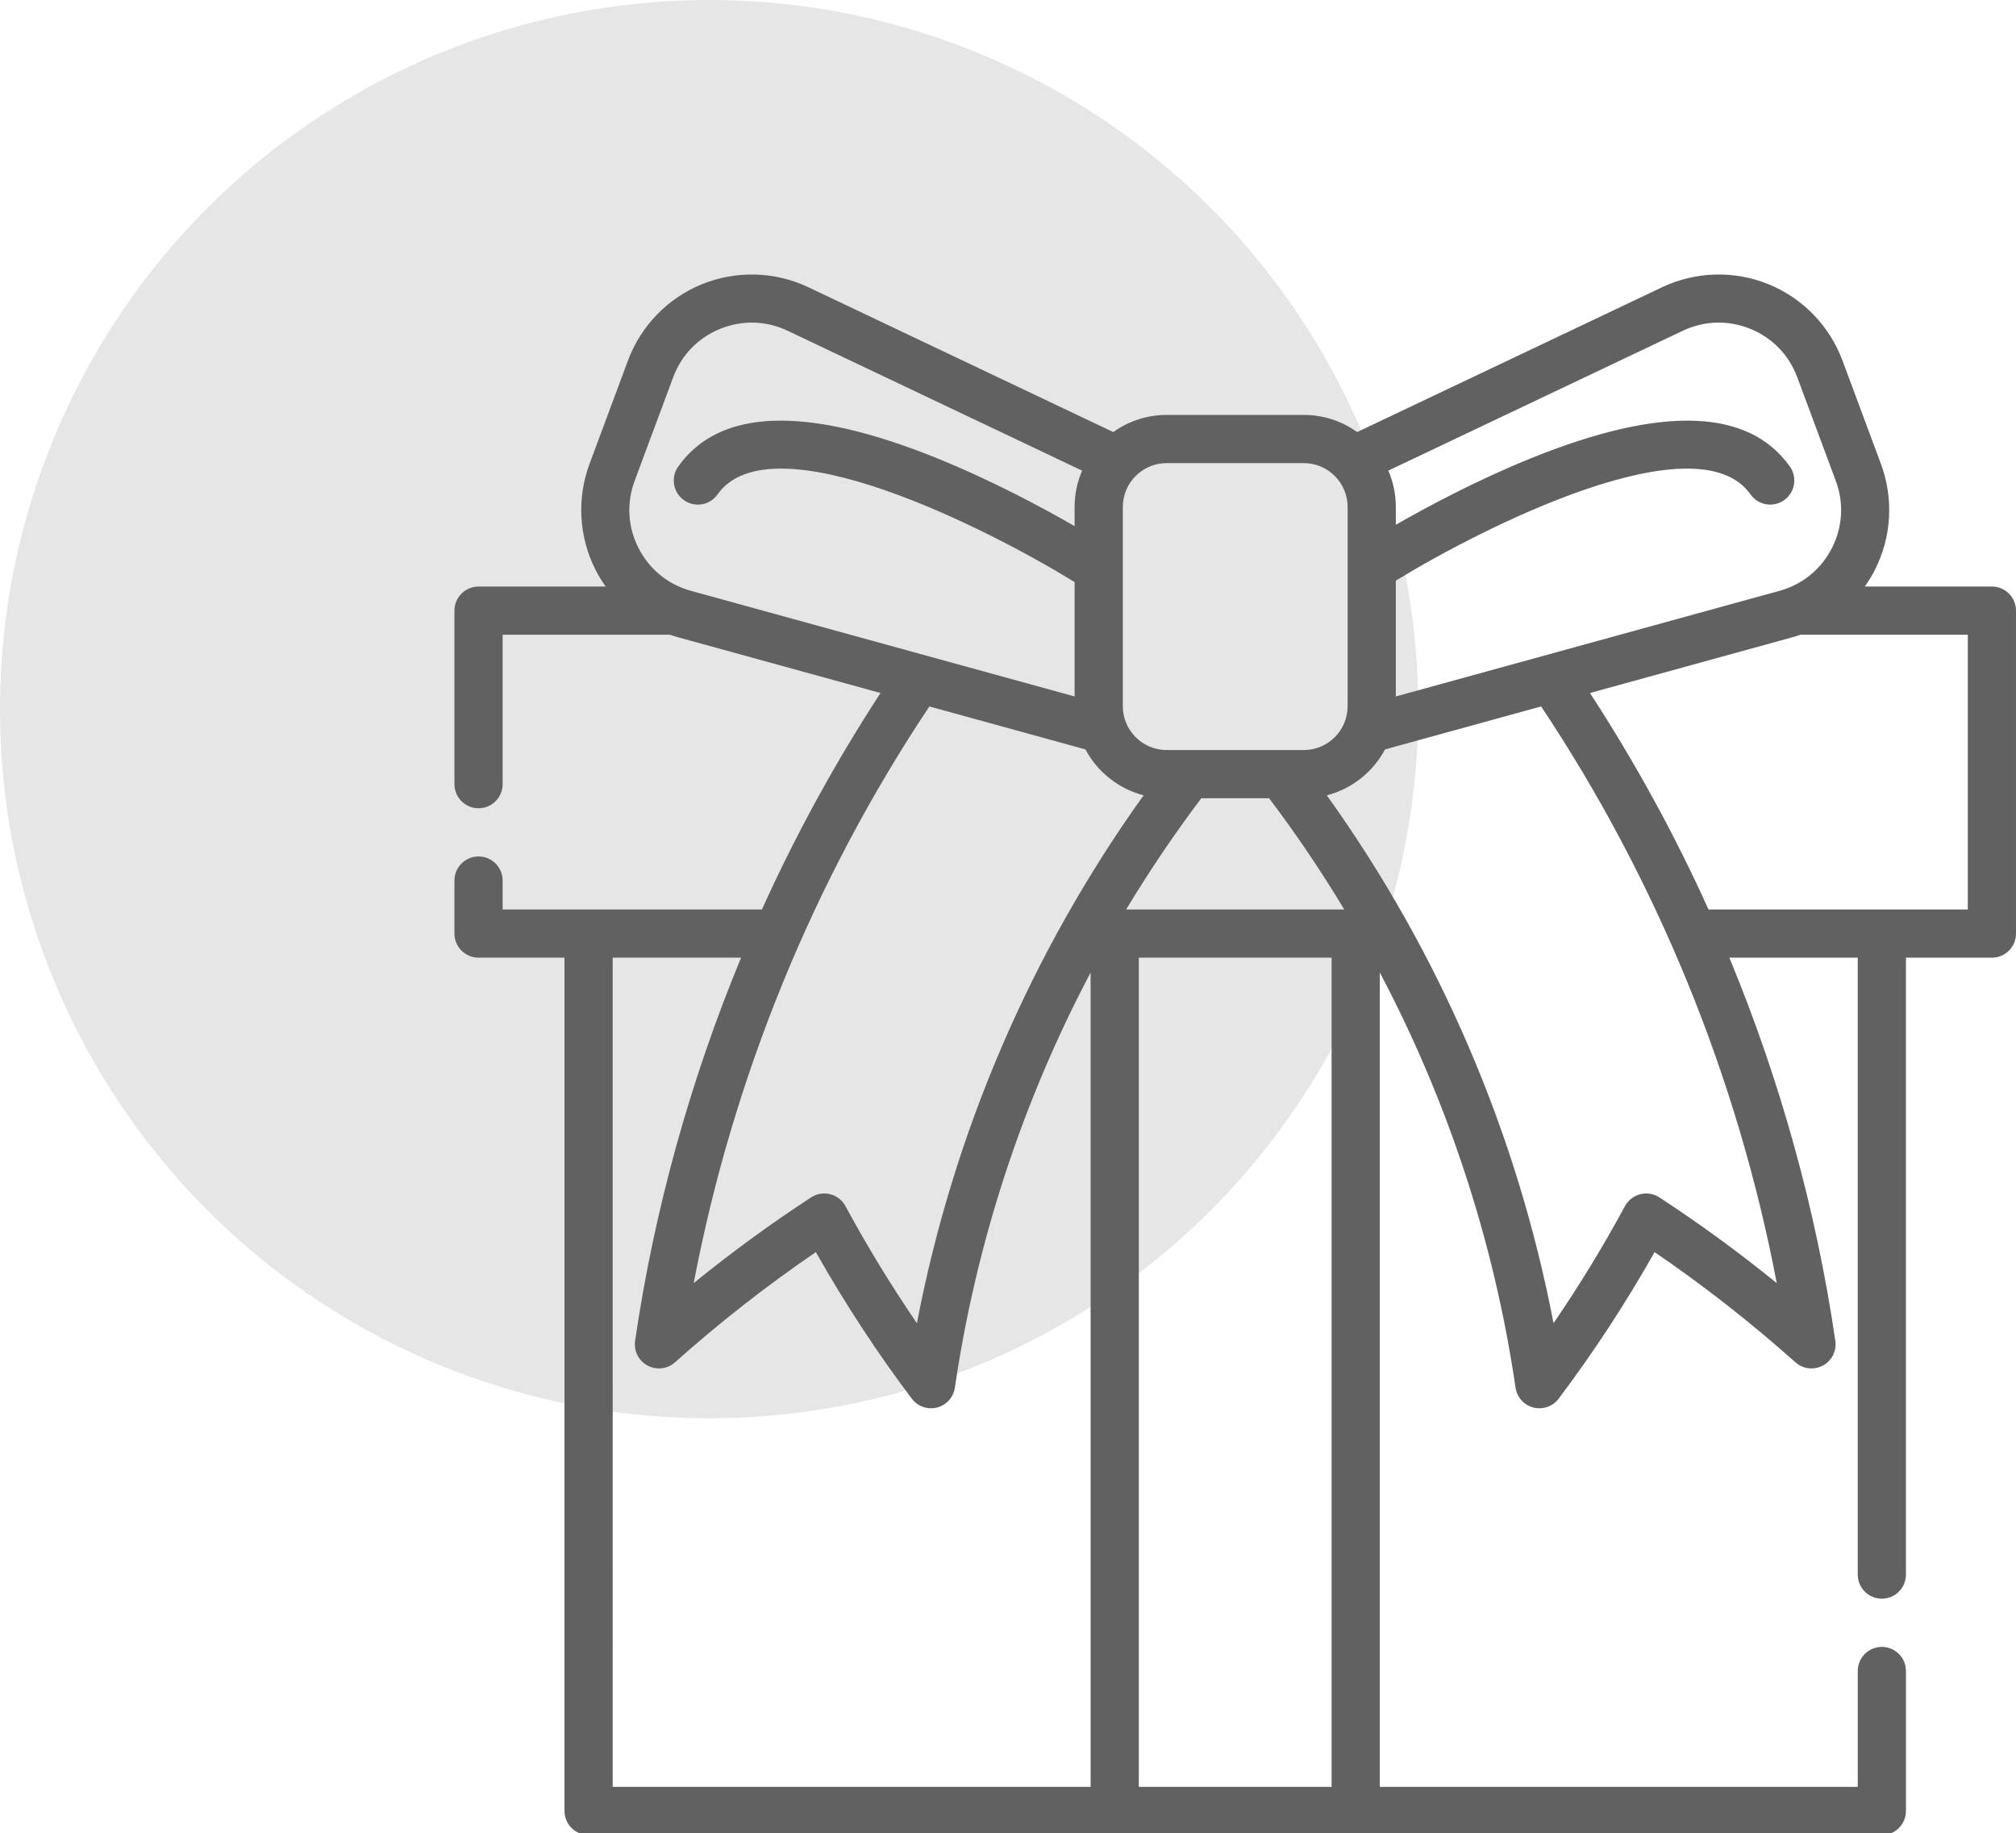
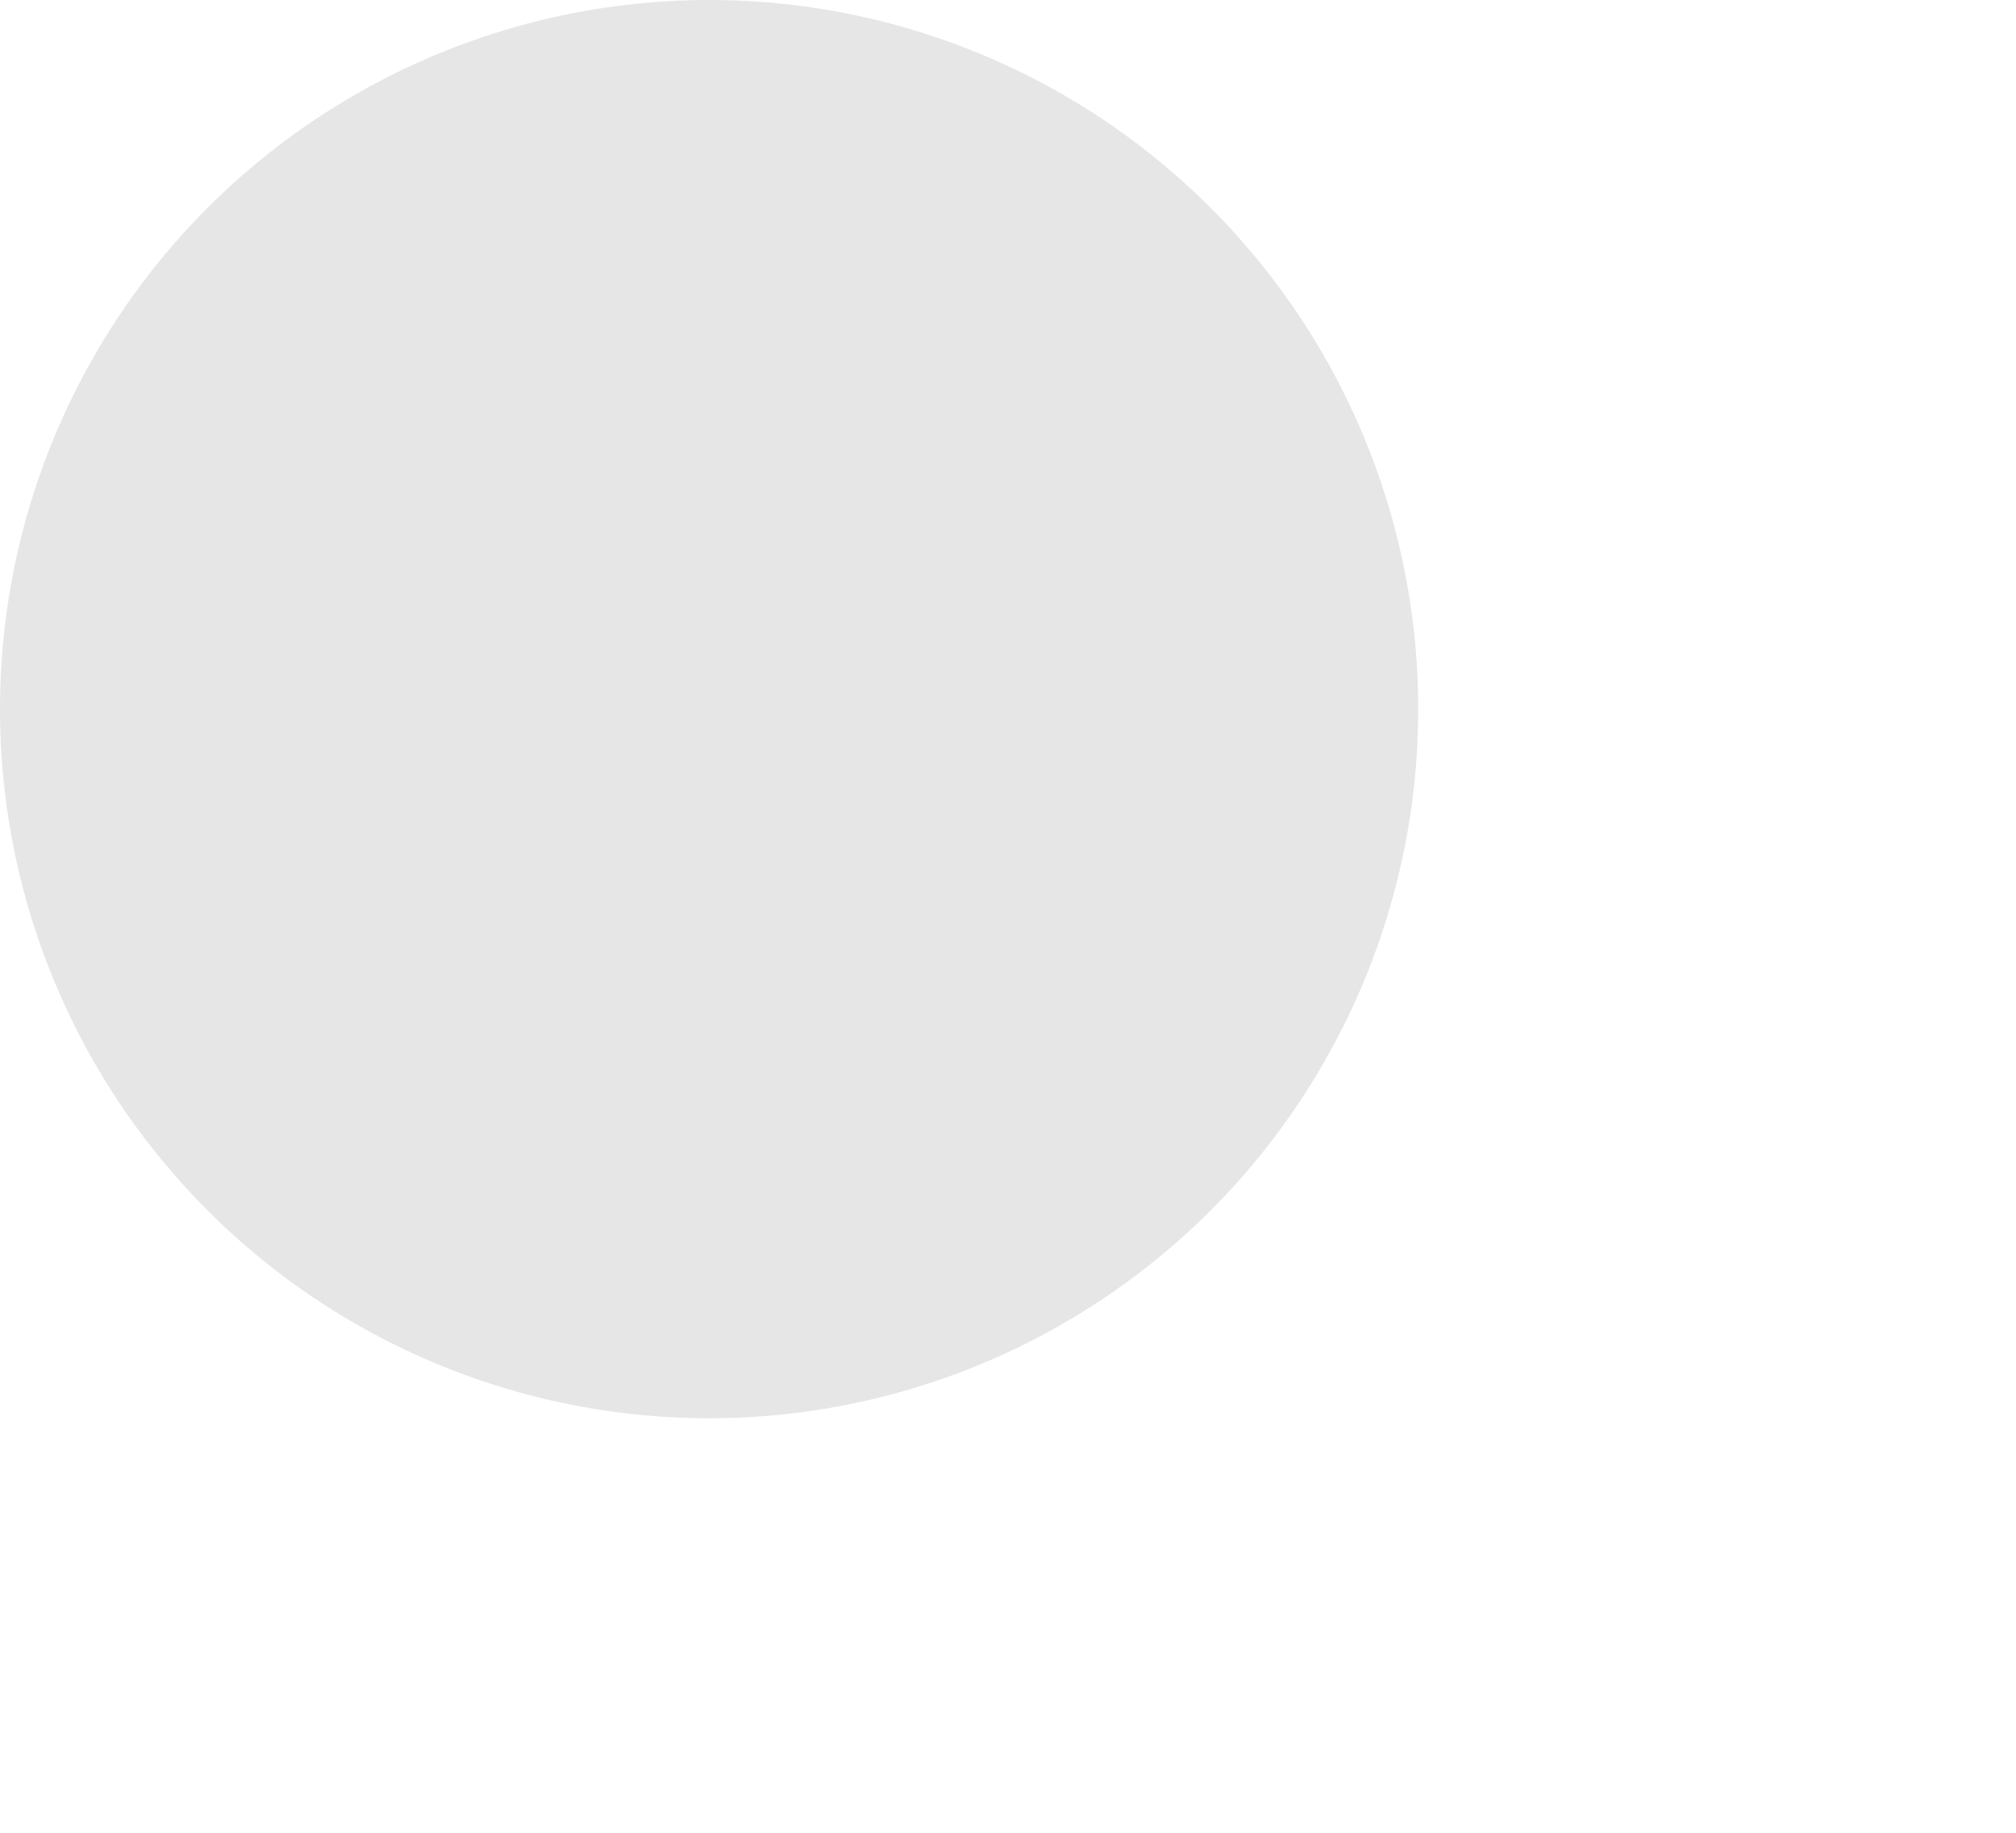
<svg xmlns="http://www.w3.org/2000/svg" width="661" height="601" viewBox="0 0 661 601" fill="none">
  <circle cx="232.5" cy="232.5" r="232.5" fill="#E6E6E6" />
  <g clip-path="url(#clip0_2464_184)">
-     <path d="M653.1 192.309H611.412C612.63 190.605 613.723 188.815 614.682 186.953C617.411 181.607 619.002 175.754 619.354 169.762C619.707 163.77 618.813 157.77 616.729 152.141L604.096 118.188C602.001 112.567 598.763 107.442 594.586 103.137C590.409 98.832 585.384 95.44 579.83 93.176C574.265 90.921 568.293 89.846 562.291 90.018C556.29 90.19 550.389 91.606 544.963 94.176L444.985 141.656C439.881 137.998 433.758 136.034 427.478 136.039H382.524C376.243 136.035 370.118 138.001 365.013 141.66L265.039 94.172C259.613 91.604 253.712 90.189 247.71 90.018C241.709 89.846 235.737 90.922 230.172 93.176C218.965 97.73 210.117 106.848 205.906 118.184L193.273 152.144C191.189 157.773 190.295 163.772 190.648 169.764C191.001 175.756 192.593 181.609 195.324 186.954C196.281 188.817 197.374 190.607 198.594 192.309H156.902C155.864 192.309 154.837 192.513 153.878 192.91C152.919 193.307 152.048 193.889 151.315 194.623C150.581 195.357 149.999 196.228 149.602 197.186C149.204 198.145 149 199.173 149 200.21V257.097C149.001 259.193 149.833 261.203 151.315 262.684C152.797 264.166 154.806 264.999 156.902 264.999C158.998 264.999 161.008 264.167 162.49 262.685C163.972 261.203 164.805 259.193 164.805 257.097V208.108H219.69C220.57 208.417 221.46 208.702 222.362 208.952L288.703 227.214C273.946 249.842 260.948 273.569 249.823 298.187H164.803V288.703C164.803 287.665 164.598 286.638 164.201 285.68C163.804 284.721 163.222 283.85 162.488 283.117C161.754 282.384 160.883 281.802 159.924 281.405C158.966 281.008 157.938 280.804 156.901 280.805C155.864 280.804 154.836 281.009 153.878 281.406C152.919 281.802 152.048 282.384 151.315 283.118C150.581 283.851 149.999 284.722 149.602 285.68C149.205 286.639 149 287.666 149 288.704V306.091C149.001 308.186 149.833 310.196 151.315 311.678C152.797 313.159 154.806 313.992 156.902 313.993H185.082V593.748C185.082 594.786 185.286 595.813 185.683 596.772C186.08 597.731 186.663 598.602 187.396 599.336C188.13 600.069 189.001 600.652 189.96 601.049C190.919 601.446 191.946 601.65 192.984 601.65H617.018C618.056 601.65 619.083 601.446 620.042 601.049C621.001 600.652 621.872 600.069 622.606 599.336C623.34 598.602 623.922 597.731 624.319 596.772C624.716 595.813 624.92 594.786 624.92 593.748V547.865C624.919 545.769 624.087 543.759 622.605 542.278C621.123 540.796 619.113 539.963 617.018 539.963C615.98 539.962 614.952 540.167 613.993 540.564C613.035 540.961 612.163 541.543 611.429 542.276C610.695 543.01 610.113 543.881 609.716 544.84C609.319 545.799 609.115 546.827 609.115 547.865V585.85H452.407V318.853C474.79 361.247 489.942 407.345 496.915 454.973C497.19 456.851 498.131 458.567 499.567 459.807C501.003 461.048 502.838 461.73 504.735 461.728C505.959 461.729 507.165 461.445 508.26 460.899C509.355 460.353 510.308 459.56 511.044 458.583C522.404 443.513 532.967 427.38 542.502 410.536C558.471 421.411 573.975 433.536 588.686 446.661C589.897 447.74 591.411 448.421 593.022 448.61C594.633 448.8 596.263 448.489 597.691 447.719C599.119 446.95 600.276 445.76 601.005 444.311C601.733 442.862 601.998 441.223 601.764 439.618C595.455 396.583 583.694 354.263 567.022 313.993H609.112V516.255C609.112 517.293 609.316 518.321 609.713 519.28C610.11 520.238 610.692 521.11 611.426 521.843C612.16 522.577 613.031 523.159 613.99 523.556C614.948 523.953 615.976 524.158 617.014 524.158C618.052 524.158 619.079 523.954 620.038 523.557C620.997 523.16 621.868 522.578 622.602 521.844C623.336 521.11 623.918 520.239 624.315 519.28C624.712 518.321 624.916 517.293 624.916 516.255V313.993H653.1C654.137 313.992 655.165 313.788 656.123 313.391C657.081 312.993 657.952 312.411 658.686 311.677C659.419 310.944 660.001 310.073 660.397 309.114C660.794 308.155 660.998 307.128 660.998 306.091V200.21C660.999 199.173 660.796 198.145 660.399 197.186C660.003 196.227 659.421 195.356 658.687 194.622C657.954 193.888 657.083 193.306 656.124 192.909C655.165 192.512 654.138 192.309 653.1 192.309ZM551.74 108.449C558.791 105.105 566.65 104.879 573.88 107.816C581.1 110.75 586.568 116.386 589.283 123.696L601.913 157.645C604.631 164.957 604.166 172.809 600.611 179.75C597.061 186.688 590.963 191.648 583.447 193.715L457.661 228.344V190.367C485.935 173.055 556.42 137.347 573.962 162.109C574.561 162.956 575.321 163.677 576.199 164.23C577.077 164.783 578.055 165.157 579.078 165.332C580.101 165.507 581.148 165.479 582.16 165.249C583.171 165.019 584.128 164.592 584.975 163.992C588.537 161.469 589.381 156.535 586.857 152.977C573.318 133.863 544.787 132.934 502.048 150.219C484.442 157.336 468.188 166.023 457.661 172.051V166.219C457.661 161.989 456.782 157.957 455.204 154.297L551.74 108.449ZM382.524 151.84H427.478C435.408 151.84 441.856 158.294 441.856 166.22V231.536C441.856 239.466 435.407 245.916 427.478 245.916H382.524C374.594 245.916 368.146 239.466 368.146 231.536V166.22C368.146 158.29 374.595 151.84 382.524 151.84ZM369.244 298.186C376.815 285.61 385.038 273.438 393.88 261.72H416.114C424.959 273.436 433.182 285.608 440.751 298.186H369.244ZM209.39 179.75C205.835 172.809 205.37 164.957 208.085 157.648L220.722 123.691C223.432 116.387 228.902 110.75 236.12 107.816C243.347 104.879 251.21 105.106 258.257 108.449L354.797 154.305C353.172 158.068 352.336 162.124 352.34 166.223V172.503C341.848 166.465 325.227 157.52 307.172 150.219C264.436 132.934 235.901 133.863 222.362 152.977C219.839 156.535 220.682 161.469 224.245 163.992C225.092 164.592 226.048 165.019 227.06 165.25C228.072 165.48 229.119 165.508 230.142 165.333C231.164 165.158 232.143 164.784 233.02 164.23C233.898 163.677 234.658 162.956 235.257 162.109C252.964 137.113 324.609 173.73 352.34 190.848V228.344L226.559 193.719C219.039 191.649 212.94 186.688 209.39 179.75ZM355.887 245.71C359.82 253.07 366.711 258.621 374.965 260.758C338.008 312.321 312.566 371.567 300.633 433.841C292.163 421.457 284.344 408.639 277.206 395.442C276.688 394.48 275.975 393.637 275.114 392.965C274.252 392.293 273.26 391.808 272.201 391.539C271.142 391.27 270.039 391.224 268.961 391.403C267.884 391.583 266.855 391.984 265.94 392.582C252.78 401.165 239.894 410.579 227.448 420.689C240.265 353.415 266.745 288.548 304.719 231.625L355.887 245.71ZM200.886 313.993H242.98C226.309 354.263 214.547 396.579 208.234 439.618C207.999 441.223 208.263 442.862 208.991 444.311C209.719 445.761 210.876 446.951 212.304 447.72C213.733 448.489 215.364 448.8 216.975 448.611C218.587 448.421 220.101 447.741 221.312 446.661C236.023 433.536 251.527 421.411 267.5 410.536C277.036 427.38 287.595 443.509 298.958 458.583C299.694 459.561 300.647 460.354 301.741 460.9C302.836 461.446 304.043 461.731 305.267 461.731C305.919 461.731 306.575 461.649 307.224 461.481C308.733 461.096 310.095 460.272 311.138 459.115C312.181 457.957 312.857 456.516 313.083 454.974C320.06 407.344 335.212 361.244 357.591 318.849V585.85H200.887L200.886 313.993ZM373.395 585.85V313.993H436.605V585.85H373.395ZM544.06 392.583C543.145 391.987 542.116 391.587 541.038 391.408C539.961 391.23 538.858 391.276 537.8 391.545C536.741 391.814 535.75 392.299 534.888 392.97C534.027 393.64 533.313 394.483 532.794 395.443C525.657 408.641 517.838 421.457 509.367 433.841C497.434 371.563 471.992 312.321 435.031 260.762C443.285 258.629 450.18 253.074 454.113 245.711L505.293 231.621C543.259 288.556 569.739 353.422 582.556 420.688C570.106 410.579 557.22 401.165 544.06 392.583ZM645.196 298.188H560.182C549.057 273.571 536.06 249.844 521.306 227.215L587.639 208.953C588.541 208.703 589.432 208.418 590.311 208.109H645.197L645.196 298.188Z" fill="#616161" />
+     <path d="M653.1 192.309H611.412C612.63 190.605 613.723 188.815 614.682 186.953C617.411 181.607 619.002 175.754 619.354 169.762C619.707 163.77 618.813 157.77 616.729 152.141L604.096 118.188C602.001 112.567 598.763 107.442 594.586 103.137C590.409 98.832 585.384 95.44 579.83 93.176C574.265 90.921 568.293 89.846 562.291 90.018C556.29 90.19 550.389 91.606 544.963 94.176L444.985 141.656C439.881 137.998 433.758 136.034 427.478 136.039H382.524C376.243 136.035 370.118 138.001 365.013 141.66L265.039 94.172C259.613 91.604 253.712 90.189 247.71 90.018C241.709 89.846 235.737 90.922 230.172 93.176C218.965 97.73 210.117 106.848 205.906 118.184L193.273 152.144C191.189 157.773 190.295 163.772 190.648 169.764C191.001 175.756 192.593 181.609 195.324 186.954C196.281 188.817 197.374 190.607 198.594 192.309H156.902C155.864 192.309 154.837 192.513 153.878 192.91C152.919 193.307 152.048 193.889 151.315 194.623C150.581 195.357 149.999 196.228 149.602 197.186C149.204 198.145 149 199.173 149 200.21V257.097C149.001 259.193 149.833 261.203 151.315 262.684C152.797 264.166 154.806 264.999 156.902 264.999C158.998 264.999 161.008 264.167 162.49 262.685C163.972 261.203 164.805 259.193 164.805 257.097V208.108H219.69C220.57 208.417 221.46 208.702 222.362 208.952L288.703 227.214C273.946 249.842 260.948 273.569 249.823 298.187H164.803V288.703C164.803 287.665 164.598 286.638 164.201 285.68C163.804 284.721 163.222 283.85 162.488 283.117C161.754 282.384 160.883 281.802 159.924 281.405C158.966 281.008 157.938 280.804 156.901 280.805C155.864 280.804 154.836 281.009 153.878 281.406C152.919 281.802 152.048 282.384 151.315 283.118C150.581 283.851 149.999 284.722 149.602 285.68C149.205 286.639 149 287.666 149 288.704V306.091C149.001 308.186 149.833 310.196 151.315 311.678C152.797 313.159 154.806 313.992 156.902 313.993H185.082V593.748C185.082 594.786 185.286 595.813 185.683 596.772C186.08 597.731 186.663 598.602 187.396 599.336C188.13 600.069 189.001 600.652 189.96 601.049C190.919 601.446 191.946 601.65 192.984 601.65H617.018C618.056 601.65 619.083 601.446 620.042 601.049C621.001 600.652 621.872 600.069 622.606 599.336C623.34 598.602 623.922 597.731 624.319 596.772C624.716 595.813 624.92 594.786 624.92 593.748V547.865C624.919 545.769 624.087 543.759 622.605 542.278C621.123 540.796 619.113 539.963 617.018 539.963C615.98 539.962 614.952 540.167 613.993 540.564C613.035 540.961 612.163 541.543 611.429 542.276C610.695 543.01 610.113 543.881 609.716 544.84C609.319 545.799 609.115 546.827 609.115 547.865V585.85H452.407V318.853C474.79 361.247 489.942 407.345 496.915 454.973C497.19 456.851 498.131 458.567 499.567 459.807C501.003 461.048 502.838 461.73 504.735 461.728C505.959 461.729 507.165 461.445 508.26 460.899C509.355 460.353 510.308 459.56 511.044 458.583C522.404 443.513 532.967 427.38 542.502 410.536C558.471 421.411 573.975 433.536 588.686 446.661C589.897 447.74 591.411 448.421 593.022 448.61C594.633 448.8 596.263 448.489 597.691 447.719C599.119 446.95 600.276 445.76 601.005 444.311C601.733 442.862 601.998 441.223 601.764 439.618C595.455 396.583 583.694 354.263 567.022 313.993H609.112V516.255C609.112 517.293 609.316 518.321 609.713 519.28C610.11 520.238 610.692 521.11 611.426 521.843C612.16 522.577 613.031 523.159 613.99 523.556C614.948 523.953 615.976 524.158 617.014 524.158C618.052 524.158 619.079 523.954 620.038 523.557C620.997 523.16 621.868 522.578 622.602 521.844C623.336 521.11 623.918 520.239 624.315 519.28C624.712 518.321 624.916 517.293 624.916 516.255V313.993H653.1C654.137 313.992 655.165 313.788 656.123 313.391C657.081 312.993 657.952 312.411 658.686 311.677C659.419 310.944 660.001 310.073 660.397 309.114C660.794 308.155 660.998 307.128 660.998 306.091V200.21C660.999 199.173 660.796 198.145 660.399 197.186C660.003 196.227 659.421 195.356 658.687 194.622C657.954 193.888 657.083 193.306 656.124 192.909C655.165 192.512 654.138 192.309 653.1 192.309ZM551.74 108.449C558.791 105.105 566.65 104.879 573.88 107.816C581.1 110.75 586.568 116.386 589.283 123.696L601.913 157.645C597.061 186.688 590.963 191.648 583.447 193.715L457.661 228.344V190.367C485.935 173.055 556.42 137.347 573.962 162.109C574.561 162.956 575.321 163.677 576.199 164.23C577.077 164.783 578.055 165.157 579.078 165.332C580.101 165.507 581.148 165.479 582.16 165.249C583.171 165.019 584.128 164.592 584.975 163.992C588.537 161.469 589.381 156.535 586.857 152.977C573.318 133.863 544.787 132.934 502.048 150.219C484.442 157.336 468.188 166.023 457.661 172.051V166.219C457.661 161.989 456.782 157.957 455.204 154.297L551.74 108.449ZM382.524 151.84H427.478C435.408 151.84 441.856 158.294 441.856 166.22V231.536C441.856 239.466 435.407 245.916 427.478 245.916H382.524C374.594 245.916 368.146 239.466 368.146 231.536V166.22C368.146 158.29 374.595 151.84 382.524 151.84ZM369.244 298.186C376.815 285.61 385.038 273.438 393.88 261.72H416.114C424.959 273.436 433.182 285.608 440.751 298.186H369.244ZM209.39 179.75C205.835 172.809 205.37 164.957 208.085 157.648L220.722 123.691C223.432 116.387 228.902 110.75 236.12 107.816C243.347 104.879 251.21 105.106 258.257 108.449L354.797 154.305C353.172 158.068 352.336 162.124 352.34 166.223V172.503C341.848 166.465 325.227 157.52 307.172 150.219C264.436 132.934 235.901 133.863 222.362 152.977C219.839 156.535 220.682 161.469 224.245 163.992C225.092 164.592 226.048 165.019 227.06 165.25C228.072 165.48 229.119 165.508 230.142 165.333C231.164 165.158 232.143 164.784 233.02 164.23C233.898 163.677 234.658 162.956 235.257 162.109C252.964 137.113 324.609 173.73 352.34 190.848V228.344L226.559 193.719C219.039 191.649 212.94 186.688 209.39 179.75ZM355.887 245.71C359.82 253.07 366.711 258.621 374.965 260.758C338.008 312.321 312.566 371.567 300.633 433.841C292.163 421.457 284.344 408.639 277.206 395.442C276.688 394.48 275.975 393.637 275.114 392.965C274.252 392.293 273.26 391.808 272.201 391.539C271.142 391.27 270.039 391.224 268.961 391.403C267.884 391.583 266.855 391.984 265.94 392.582C252.78 401.165 239.894 410.579 227.448 420.689C240.265 353.415 266.745 288.548 304.719 231.625L355.887 245.71ZM200.886 313.993H242.98C226.309 354.263 214.547 396.579 208.234 439.618C207.999 441.223 208.263 442.862 208.991 444.311C209.719 445.761 210.876 446.951 212.304 447.72C213.733 448.489 215.364 448.8 216.975 448.611C218.587 448.421 220.101 447.741 221.312 446.661C236.023 433.536 251.527 421.411 267.5 410.536C277.036 427.38 287.595 443.509 298.958 458.583C299.694 459.561 300.647 460.354 301.741 460.9C302.836 461.446 304.043 461.731 305.267 461.731C305.919 461.731 306.575 461.649 307.224 461.481C308.733 461.096 310.095 460.272 311.138 459.115C312.181 457.957 312.857 456.516 313.083 454.974C320.06 407.344 335.212 361.244 357.591 318.849V585.85H200.887L200.886 313.993ZM373.395 585.85V313.993H436.605V585.85H373.395ZM544.06 392.583C543.145 391.987 542.116 391.587 541.038 391.408C539.961 391.23 538.858 391.276 537.8 391.545C536.741 391.814 535.75 392.299 534.888 392.97C534.027 393.64 533.313 394.483 532.794 395.443C525.657 408.641 517.838 421.457 509.367 433.841C497.434 371.563 471.992 312.321 435.031 260.762C443.285 258.629 450.18 253.074 454.113 245.711L505.293 231.621C543.259 288.556 569.739 353.422 582.556 420.688C570.106 410.579 557.22 401.165 544.06 392.583ZM645.196 298.188H560.182C549.057 273.571 536.06 249.844 521.306 227.215L587.639 208.953C588.541 208.703 589.432 208.418 590.311 208.109H645.197L645.196 298.188Z" fill="#616161" />
  </g>
  <defs>
    <clipPath id="clip0_2464_184">
-       <rect width="512" height="512" fill="white" transform="translate(149 89)" />
-     </clipPath>
+       </clipPath>
  </defs>
</svg>